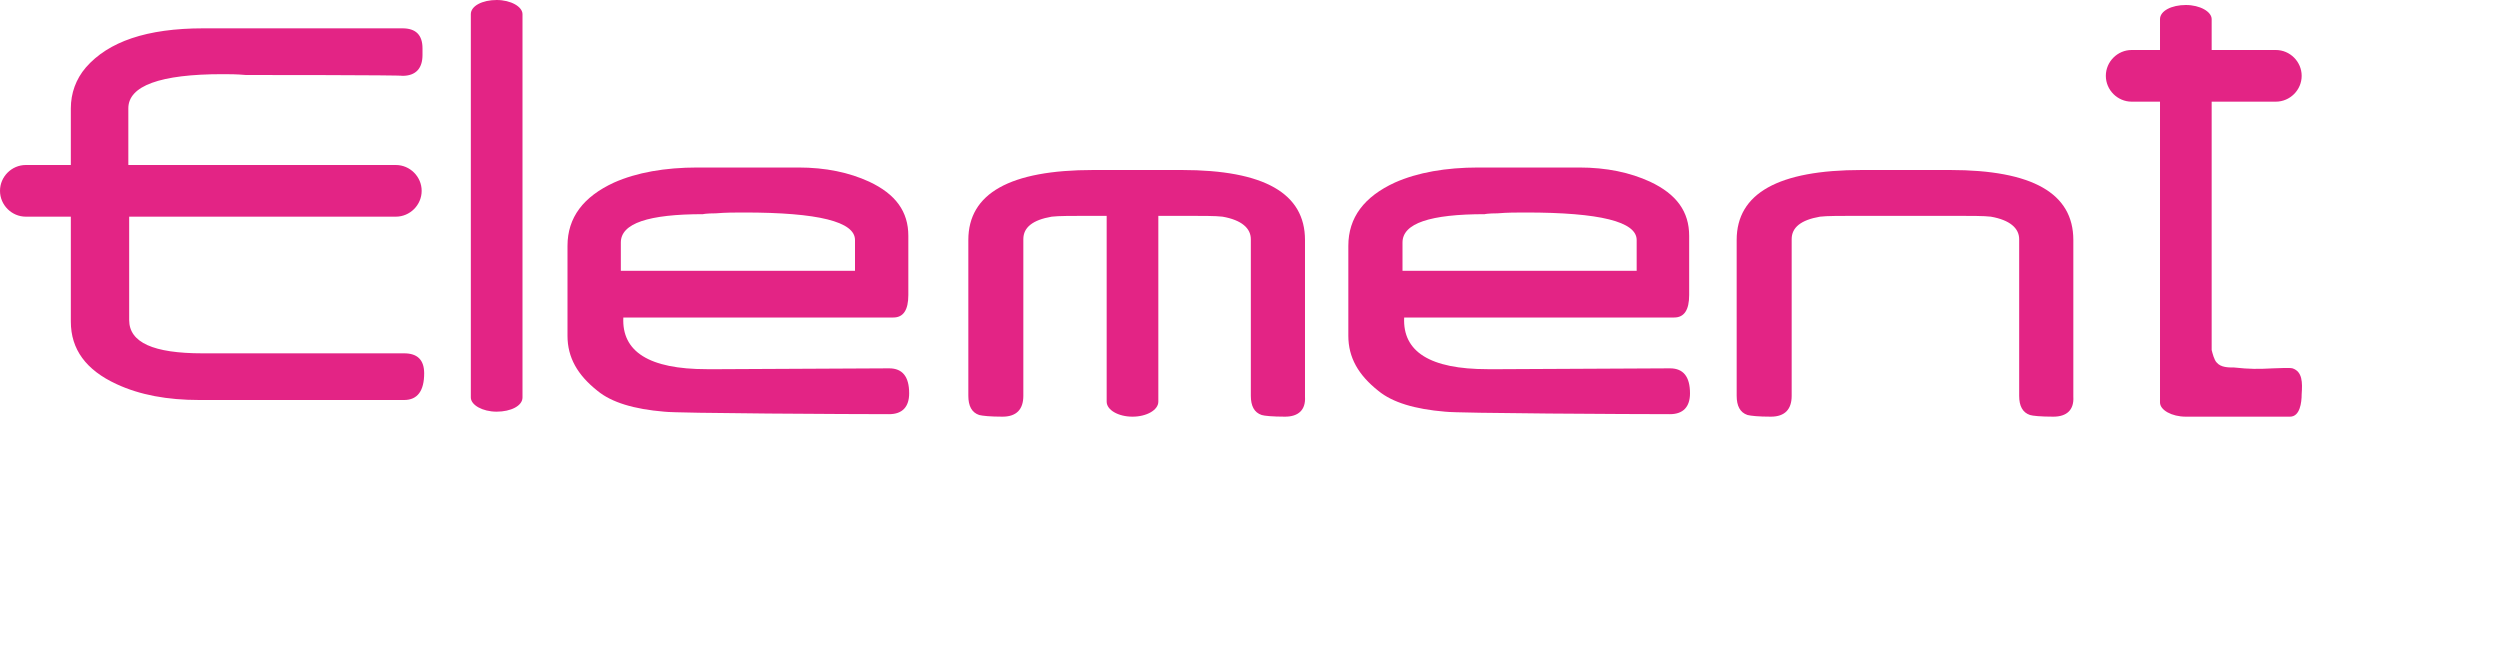
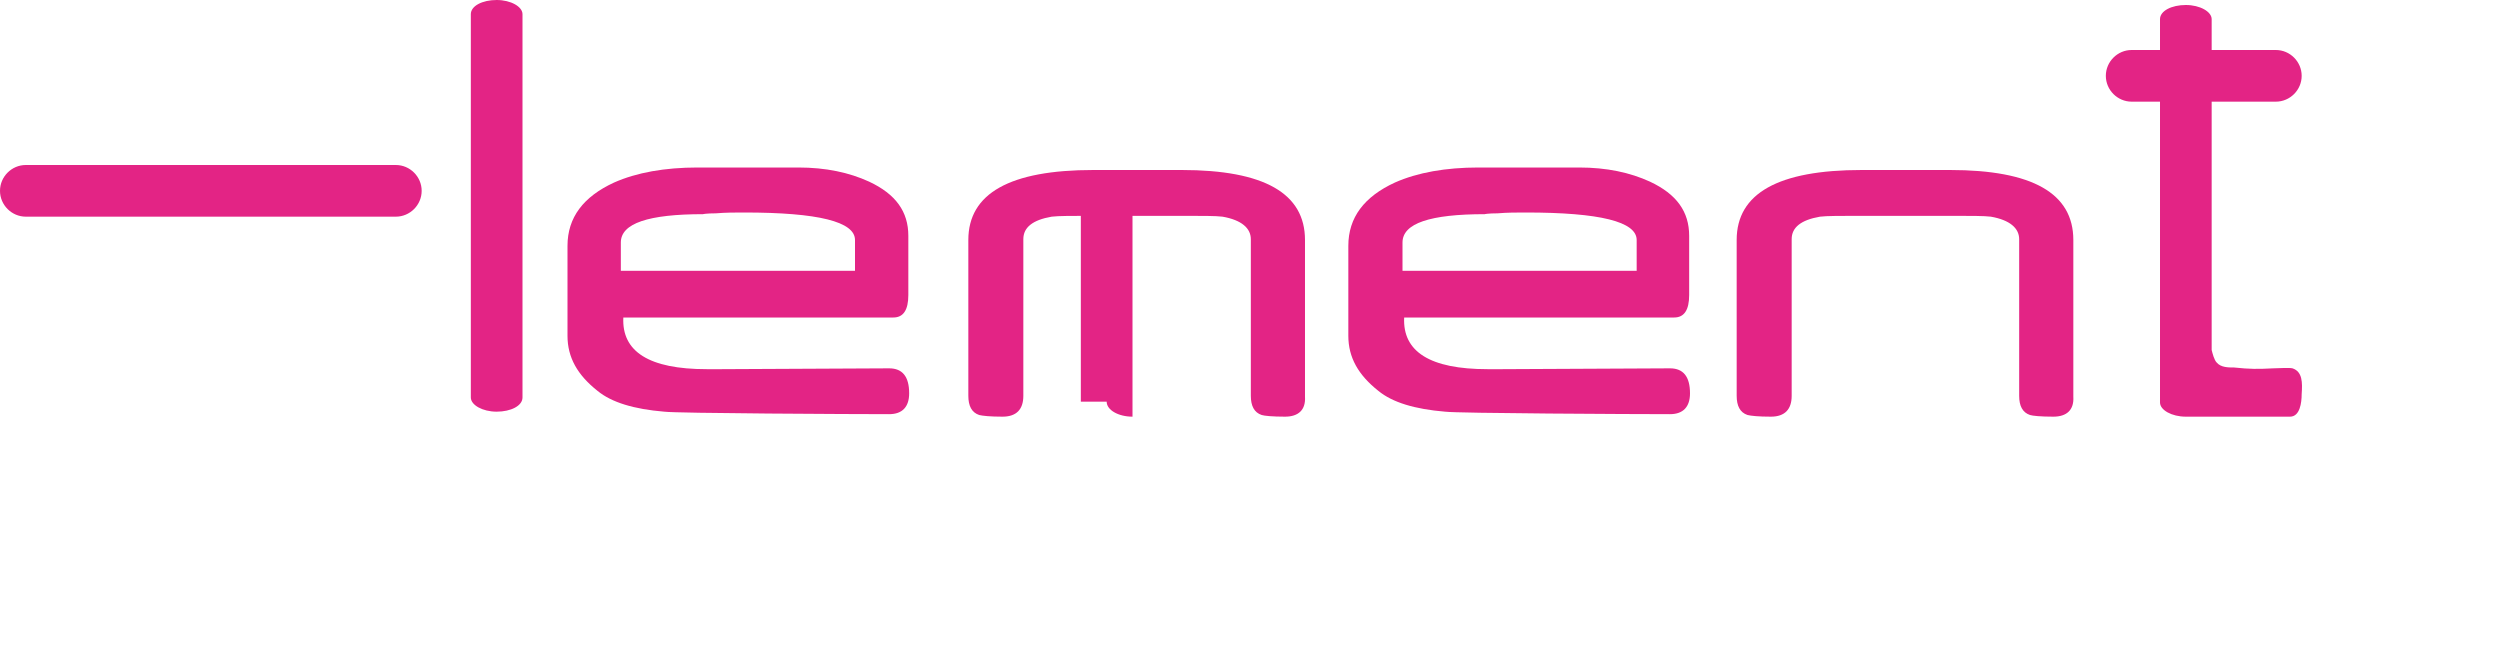
<svg xmlns="http://www.w3.org/2000/svg" version="1.1" id="Layer_1" x="0px" y="0px" viewBox="0 0 300 80" style="enable-background:new 0 0 300 80;" xml:space="preserve">
  <style type="text/css">
	.st0{fill:#E32485;}
</style>
  <g>
    <path class="st0" d="M246.4,50c-1.5,0-2.5-0.1-2.8-0.2c-0.9-0.3-1.3-1.1-1.3-2.3V28.7c0-1.3-1.1-2.3-3.4-2.7   c-0.8-0.1-2.4-0.1-4.9-0.1h-10.6c-2.5,0-4.2,0-5,0.1c-2.3,0.4-3.4,1.3-3.4,2.7v18.8c0,1.6-0.8,2.5-2.5,2.5c-1.5,0-2.4-0.1-2.8-0.2   c-0.9-0.3-1.3-1.1-1.3-2.3V28.8c0-5.6,5-8.4,15-8.4H234c9.9,0,14.8,2.8,14.8,8.4v18.8C248.9,49.2,248,50,246.4,50" />
    <path class="st0" d="M107.2,38.1H74.8c-0.2,4.1,3.1,6.2,10,6.2c0.4,0,1,0,1.8,0c0.8,0,19.8-0.1,20.1-0.1c1.6,0,2.4,1,2.4,3   c0,1.6-0.8,2.5-2.4,2.5c-4.2,0-25.6-0.1-27-0.3c-3.6-0.3-6.3-1.1-8-2.5c-2.4-1.9-3.6-4-3.6-6.6V29.5c0-3.4,1.9-5.9,5.6-7.6   c2.7-1.2,6.1-1.8,10-1.8h12.1c3.3,0,6.1,0.6,8.5,1.7c3.2,1.5,4.7,3.6,4.7,6.5v7.1C109,37.2,108.4,38.1,107.2,38.1 M102.6,28.8   c0-2.2-4.4-3.3-13.3-3.3c-1.1,0-2.2,0-3.4,0.1c-1.1,0-1.6,0.1-1.5,0.1c-6.6,0-9.9,1.1-9.9,3.4v3.4h28.1V28.8z" />
    <path class="st0" d="M200.9,38.1h-32.4c-0.2,4.1,3.1,6.2,10,6.2c0.4,0,1,0,1.8,0c0.8,0,19.8-0.1,20.1-0.1c1.6,0,2.4,1,2.4,3   c0,1.6-0.8,2.5-2.4,2.5c-4.2,0-25.6-0.1-27-0.3c-3.6-0.3-6.3-1.1-8-2.5c-2.4-1.9-3.6-4-3.6-6.6V29.5c0-3.4,1.9-5.9,5.6-7.6   c2.7-1.2,6.1-1.8,10-1.8h12.1c3.3,0,6.1,0.6,8.5,1.7c3.2,1.5,4.7,3.6,4.7,6.5v7.1C202.7,37.2,202.1,38.1,200.9,38.1 M196.4,28.8   c0-2.2-4.4-3.3-13.3-3.3c-1.1,0-2.2,0-3.4,0.1c-1.1,0-1.6,0.1-1.5,0.1c-6.6,0-9.9,1.1-9.9,3.4v3.4h28.1V28.8z" />
-     <path class="st0" d="M15.5,25.2v13.2c0,2.7,2.9,4,8.8,4h24.2c1.6,0,2.4,0.8,2.4,2.4c0,2.1-0.8,3.2-2.4,3.2H23.9   c-3.8,0-7.1-0.6-9.9-1.9c-3.7-1.7-5.5-4.2-5.5-7.5V13c0-1.8,0.6-3.5,1.8-4.9c2.7-3.1,7.3-4.7,14.1-4.7h23.9c1.6,0,2.4,0.8,2.4,2.4   v0.8c0,1.6-0.8,2.5-2.4,2.5C48.2,9,30.5,9,29.5,9c-1.1-0.1-2-0.1-2.8-0.1c-7.5,0-11.3,1.4-11.3,4.1v6.6L15.5,25.2" />
    <path class="st0" d="M47.5,26c1.7,0,3.1-1.4,3.1-3.1c0-1.7-1.4-3.1-3.1-3.1H3.1c-1.7,0-3.1,1.4-3.1,3.1C0,24.6,1.4,26,3.1,26H47.5" />
    <path class="st0" d="M275.1,44.2c-0.4-0.1-1.8,0-2.3,0c-1.9,0.1-2.8,0.1-4.7-0.1c-0.7,0-1.6,0-2.1-0.6c-0.3-0.3-0.5-1.1-0.6-1.5   V2.3c0-0.9-1.4-1.7-3.1-1.7c-1.7,0-3.1,0.7-3.1,1.7v46c0,0.9,1.4,1.7,3.1,1.7l0.1,0c0.8,0,2.1,0,3.6,0c3.3,0,7.5,0,8.8,0   c1.2,0,1.4-1.7,1.4-2.7C276.3,45.9,276.3,44.6,275.1,44.2" />
    <path class="st0" d="M56.5,47.7c0,0.9,1.4,1.7,3.1,1.7c1.7,0,3.1-0.7,3.1-1.7v-46c0-0.9-1.4-1.7-3.1-1.7c-1.7,0-3.1,0.7-3.1,1.7   V47.7" />
-     <path class="st0" d="M132.8,48.2c0,1,1.4,1.8,3.1,1.8c1.7,0,3.1-0.8,3.1-1.8V22.6c0-1-1.4-1.8-3.1-1.8c-1.7,0-3.1,0.8-3.1,1.8V48.2   " />
+     <path class="st0" d="M132.8,48.2c0,1,1.4,1.8,3.1,1.8V22.6c0-1-1.4-1.8-3.1-1.8c-1.7,0-3.1,0.8-3.1,1.8V48.2   " />
    <path class="st0" d="M154.2,50c-1.5,0-2.5-0.1-2.8-0.2c-0.9-0.3-1.3-1.1-1.3-2.3V28.7c0-1.3-1.1-2.3-3.4-2.7   c-0.8-0.1-2.4-0.1-4.9-0.1h-10.6c-2.5,0-4.2,0-5,0.1c-2.3,0.4-3.4,1.3-3.4,2.7v18.8c0,1.6-0.8,2.5-2.5,2.5c-1.5,0-2.4-0.1-2.8-0.2   c-0.9-0.3-1.3-1.1-1.3-2.3V28.8c0-5.6,5-8.4,15-8.4h10.6c9.9,0,14.8,2.8,14.8,8.4v18.8C156.7,49.2,155.8,50,154.2,50" />
    <path class="st0" d="M276.2,9.1c0,1.7-1.4,3.1-3.1,3.1h-17.3c-1.7,0-3.1-1.4-3.1-3.1c0-1.7,1.4-3.1,3.1-3.1h17.3   C274.8,6,276.2,7.4,276.2,9.1" />
  </g>
  <g>
</g>
  <g>
</g>
  <g>
</g>
  <g>
</g>
  <g>
</g>
  <g>
</g>
</svg>